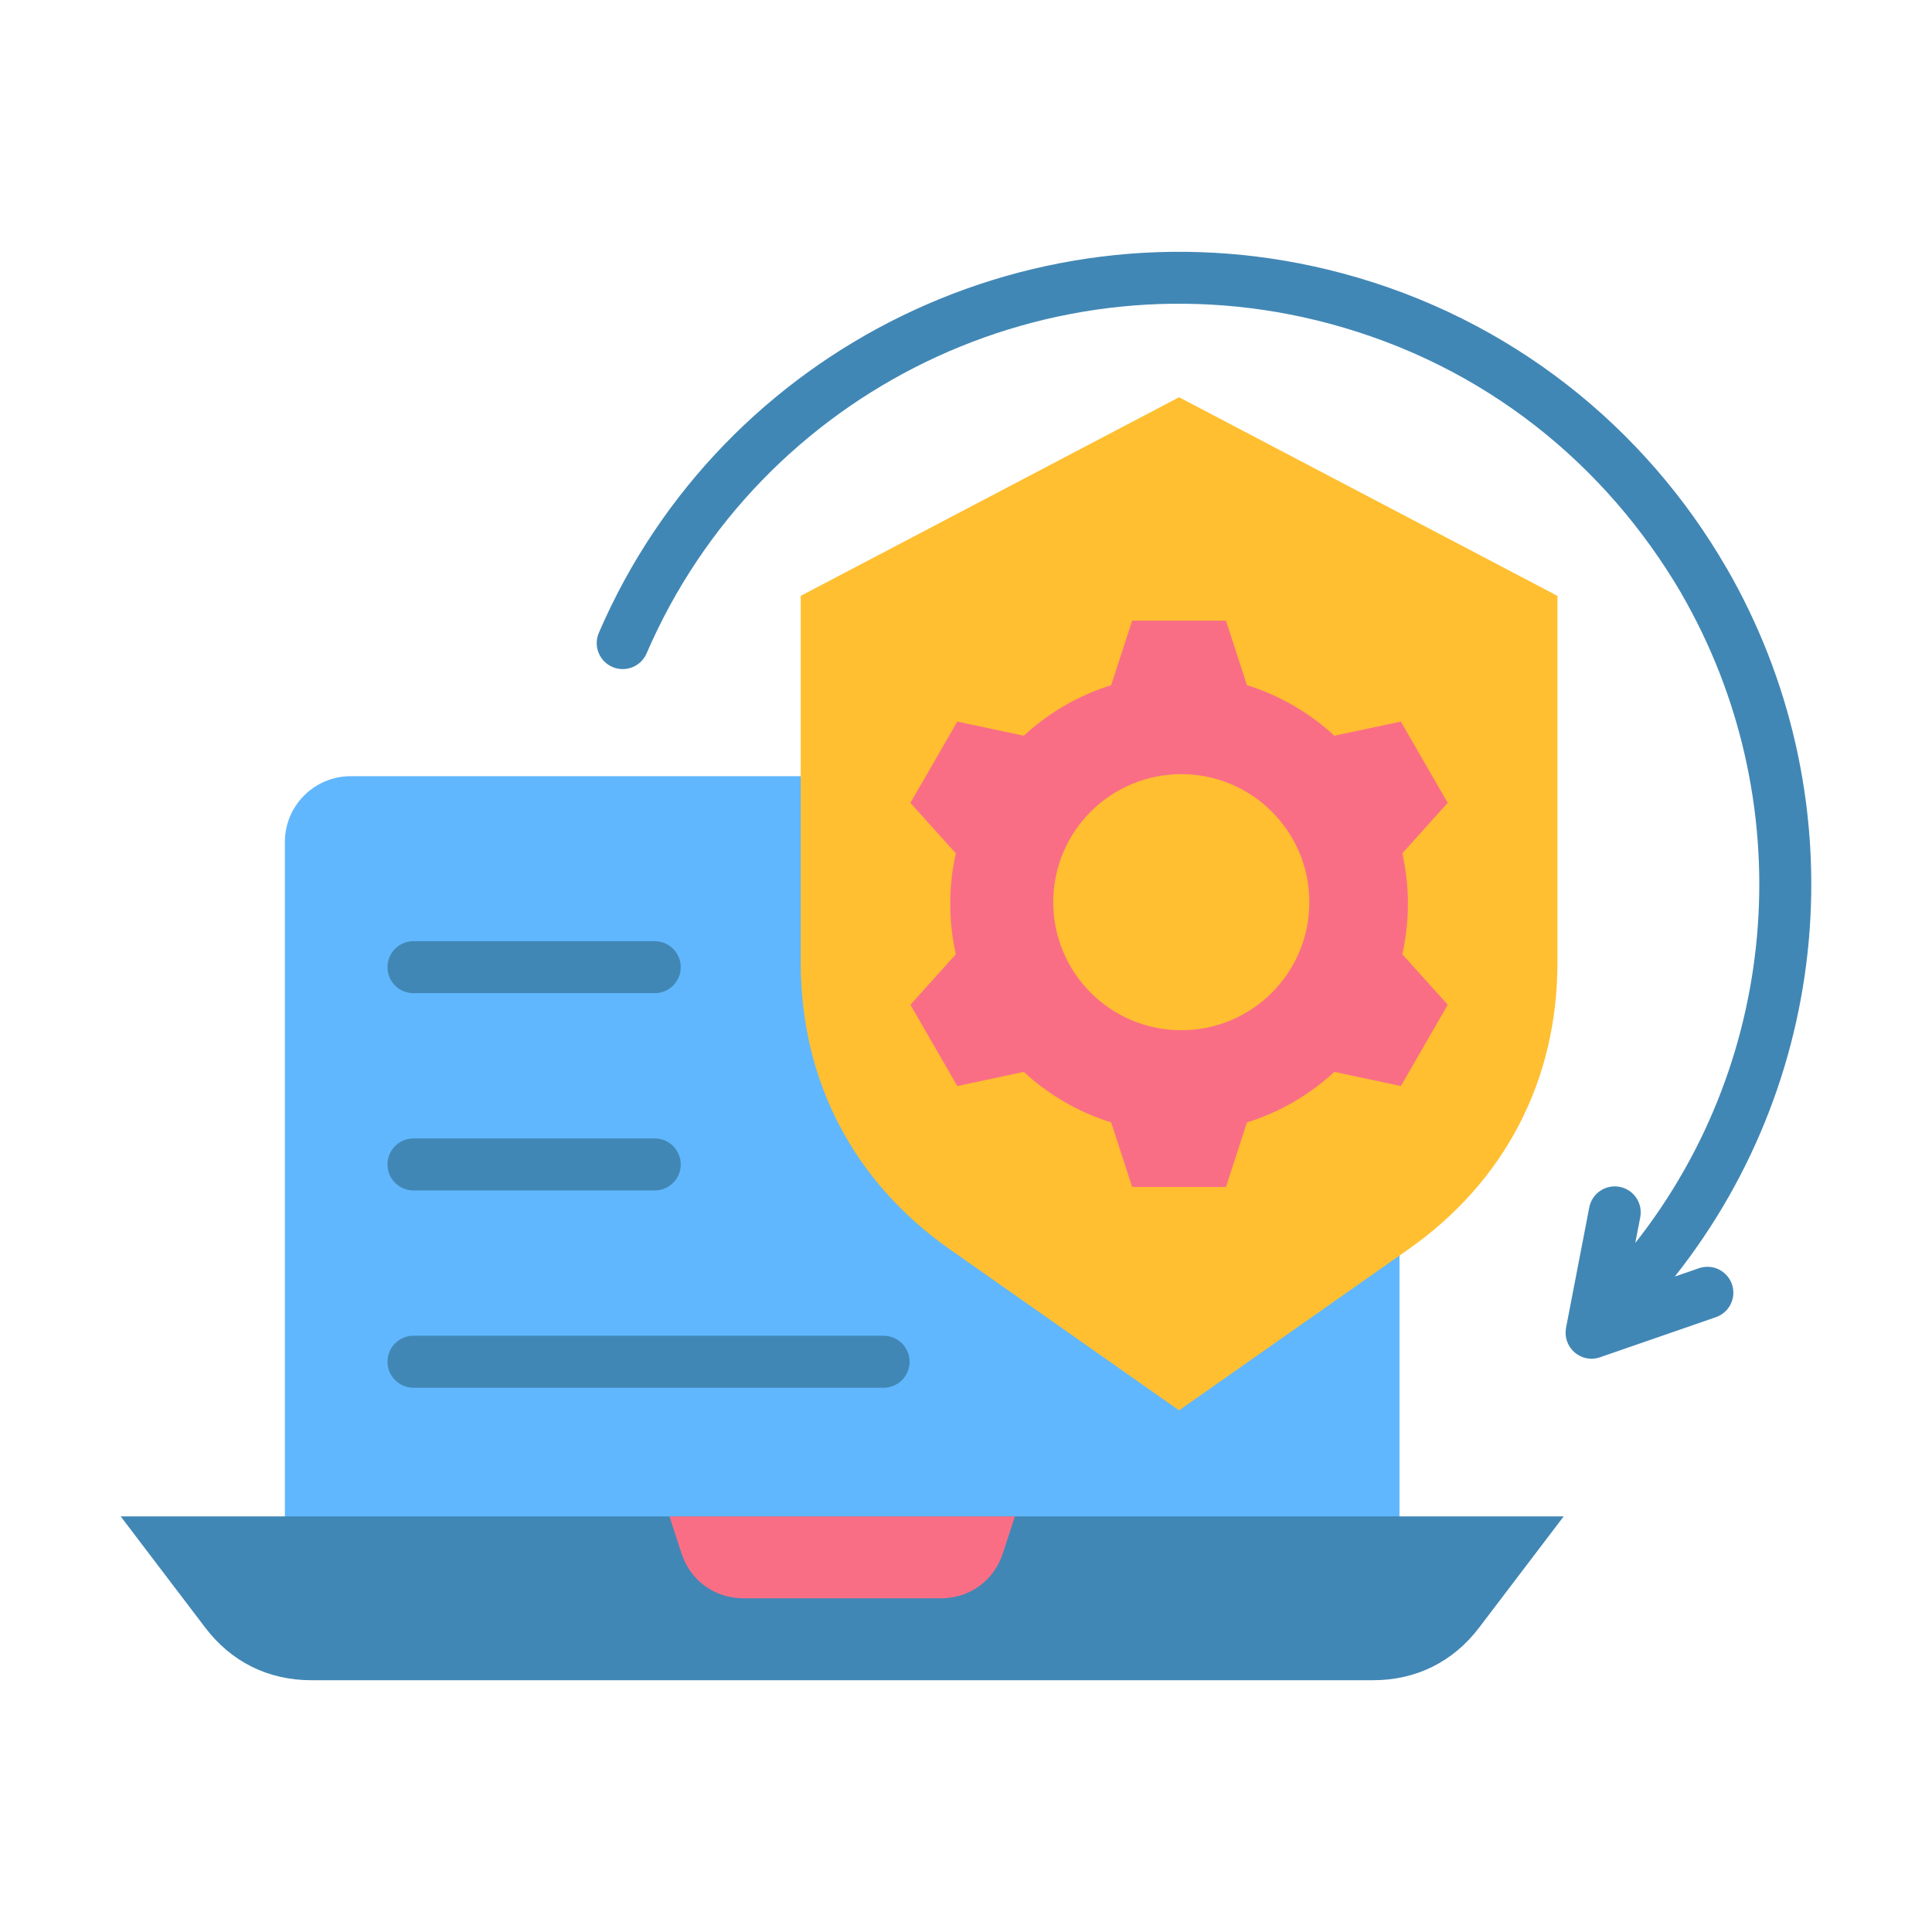
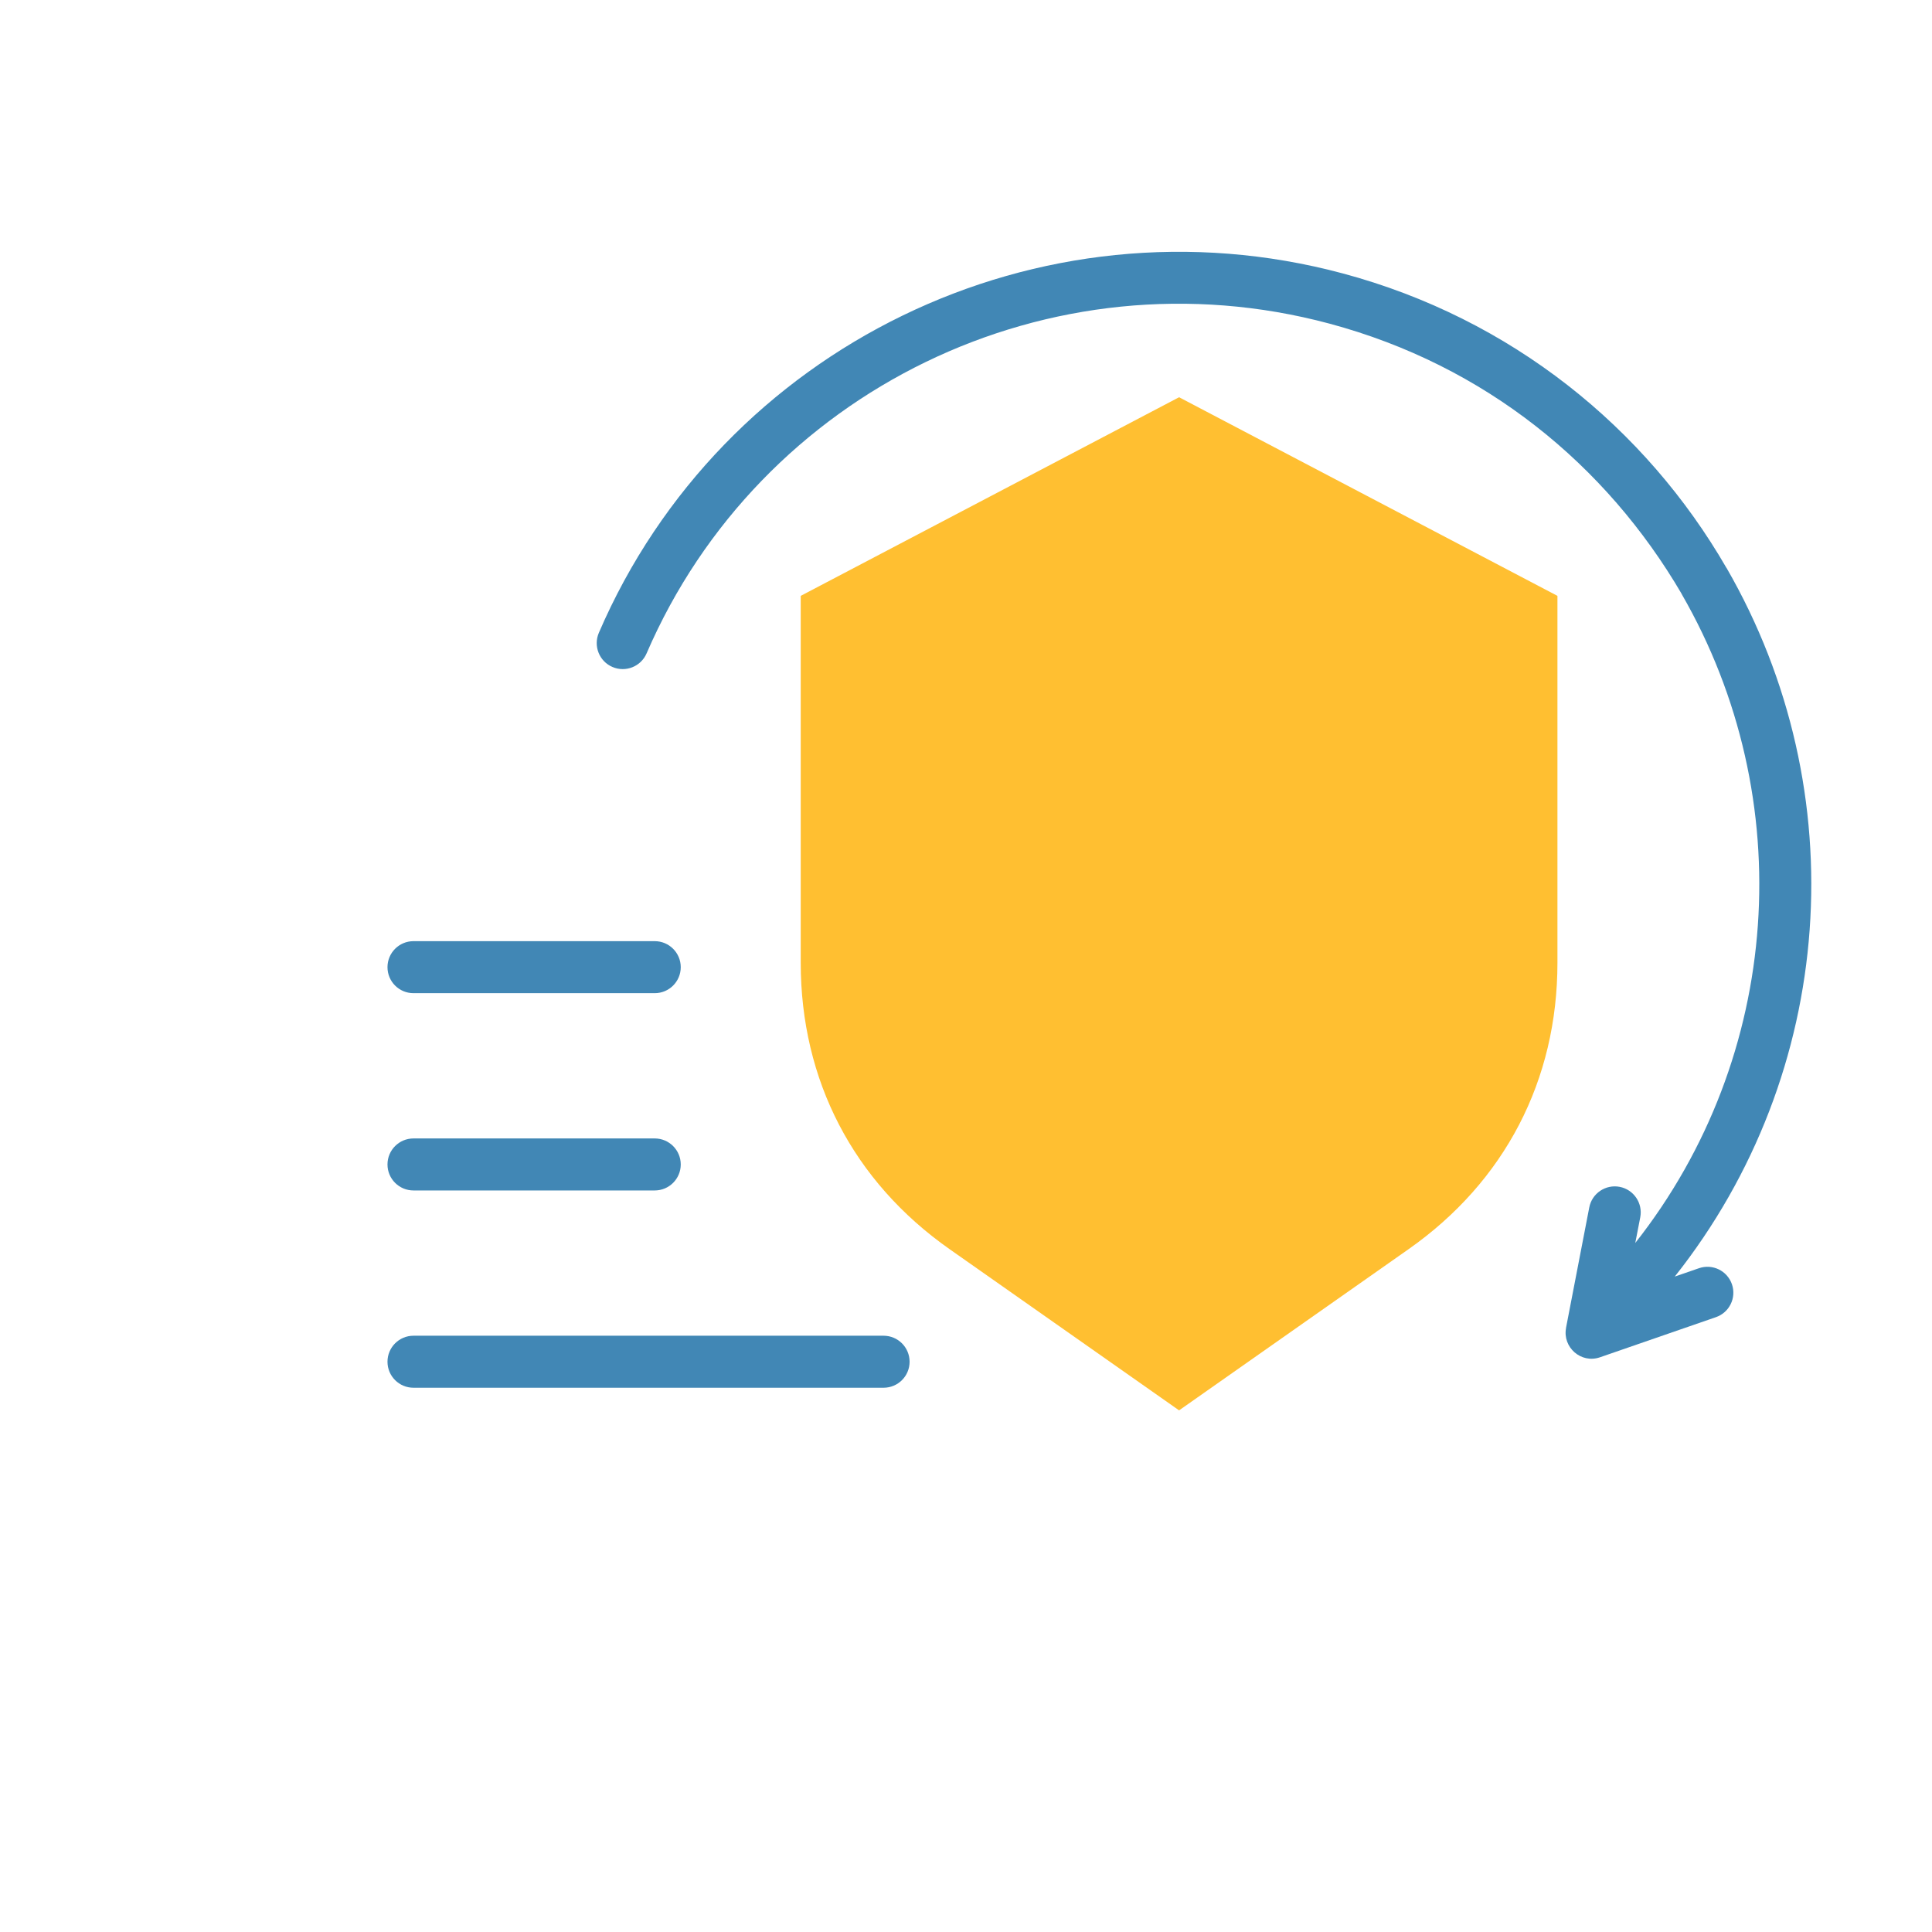
<svg xmlns="http://www.w3.org/2000/svg" width="62" height="62" viewBox="0 0 62 62" fill="none">
  <path fill-rule="evenodd" clip-rule="evenodd" d="M20.75 20.967C20.568 21.391 20.078 21.586 19.654 21.404C19.231 21.223 19.036 20.732 19.217 20.309C23.168 11.136 33.334 6.16 43.089 8.774C48.497 10.223 52.808 13.729 55.405 18.227L55.407 18.226C59.554 25.41 58.925 34.429 53.745 40.967L54.523 40.698C54.957 40.549 55.43 40.779 55.58 41.214C55.729 41.648 55.498 42.121 55.064 42.27L51.344 43.557C50.736 43.767 50.138 43.235 50.257 42.615L50.255 42.615L51.001 38.749C51.087 38.297 51.524 38.001 51.976 38.087C52.428 38.174 52.724 38.61 52.638 39.062L52.478 39.888C57.194 33.904 57.756 25.627 53.965 19.061L53.967 19.06C51.546 14.918 47.664 11.726 42.658 10.384C33.703 7.985 24.387 12.541 20.75 20.967Z" fill="#4187B5" />
-   <path fill-rule="evenodd" clip-rule="evenodd" d="M11.249 24.909H42.804C43.963 24.909 44.911 25.857 44.911 27.017V50.077H9.142V27.017C9.142 25.857 10.09 24.909 11.249 24.909Z" fill="#60B7FE" />
-   <path fill-rule="evenodd" clip-rule="evenodd" d="M3.873 48.663L6.587 52.233C7.421 53.331 8.608 53.92 9.987 53.92H44.065C45.444 53.92 46.631 53.331 47.466 52.233L50.18 48.663H3.873Z" fill="#4187B5" />
-   <path fill-rule="evenodd" clip-rule="evenodd" d="M32.568 48.663H21.485L21.87 49.848C22.155 50.724 22.936 51.291 23.857 51.291H30.196C31.116 51.291 31.898 50.724 32.182 49.848L32.568 48.663Z" fill="#FA6E85" />
  <path fill-rule="evenodd" clip-rule="evenodd" d="M37.838 12.748L25.696 19.122V30.894C25.696 34.669 27.384 37.917 30.473 40.087L37.838 45.26L45.203 40.087C48.292 37.917 49.98 34.669 49.98 30.894V19.122L37.838 12.748Z" fill="#FFBF31" />
-   <path fill-rule="evenodd" clip-rule="evenodd" d="M40.017 21.989C41.074 22.317 42.028 22.877 42.821 23.61L44.955 23.156L46.46 25.765L45.002 27.384C45.242 28.447 45.242 29.561 45.002 30.624L46.46 32.244L44.955 34.852L42.821 34.398C42.028 35.131 41.074 35.691 40.017 36.019L39.343 38.091H36.332L35.658 36.019C34.602 35.691 33.647 35.131 32.855 34.398L30.721 34.852L29.215 32.244L30.673 30.624C30.434 29.561 30.434 28.447 30.673 27.384L29.215 25.765L30.721 23.156L32.855 23.61C33.647 22.877 34.602 22.317 35.658 21.989L36.332 19.917H39.343L40.017 21.989ZM37.909 24.843C35.64 24.843 33.8 26.683 33.8 28.952C33.8 31.222 35.64 33.061 37.909 33.061C40.178 33.061 42.018 31.222 42.018 28.952C42.018 26.683 40.178 24.843 37.909 24.843Z" fill="#FA6E85" />
  <path fill-rule="evenodd" clip-rule="evenodd" d="M13.269 31.872C12.808 31.872 12.435 31.499 12.435 31.038C12.435 30.577 12.808 30.203 13.269 30.203H21.011C21.472 30.203 21.846 30.577 21.846 31.038C21.846 31.499 21.472 31.872 21.011 31.872H13.269ZM13.269 44.534C12.808 44.534 12.435 44.161 12.435 43.7C12.435 43.239 12.808 42.865 13.269 42.865H28.355C28.816 42.865 29.19 43.239 29.19 43.7C29.19 44.161 28.816 44.534 28.355 44.534H13.269ZM13.269 38.203C12.808 38.203 12.435 37.83 12.435 37.369C12.435 36.908 12.808 36.534 13.269 36.534H21.011C21.472 36.534 21.846 36.908 21.846 37.369C21.846 37.83 21.472 38.203 21.011 38.203H13.269Z" fill="#4187B5" />
</svg>